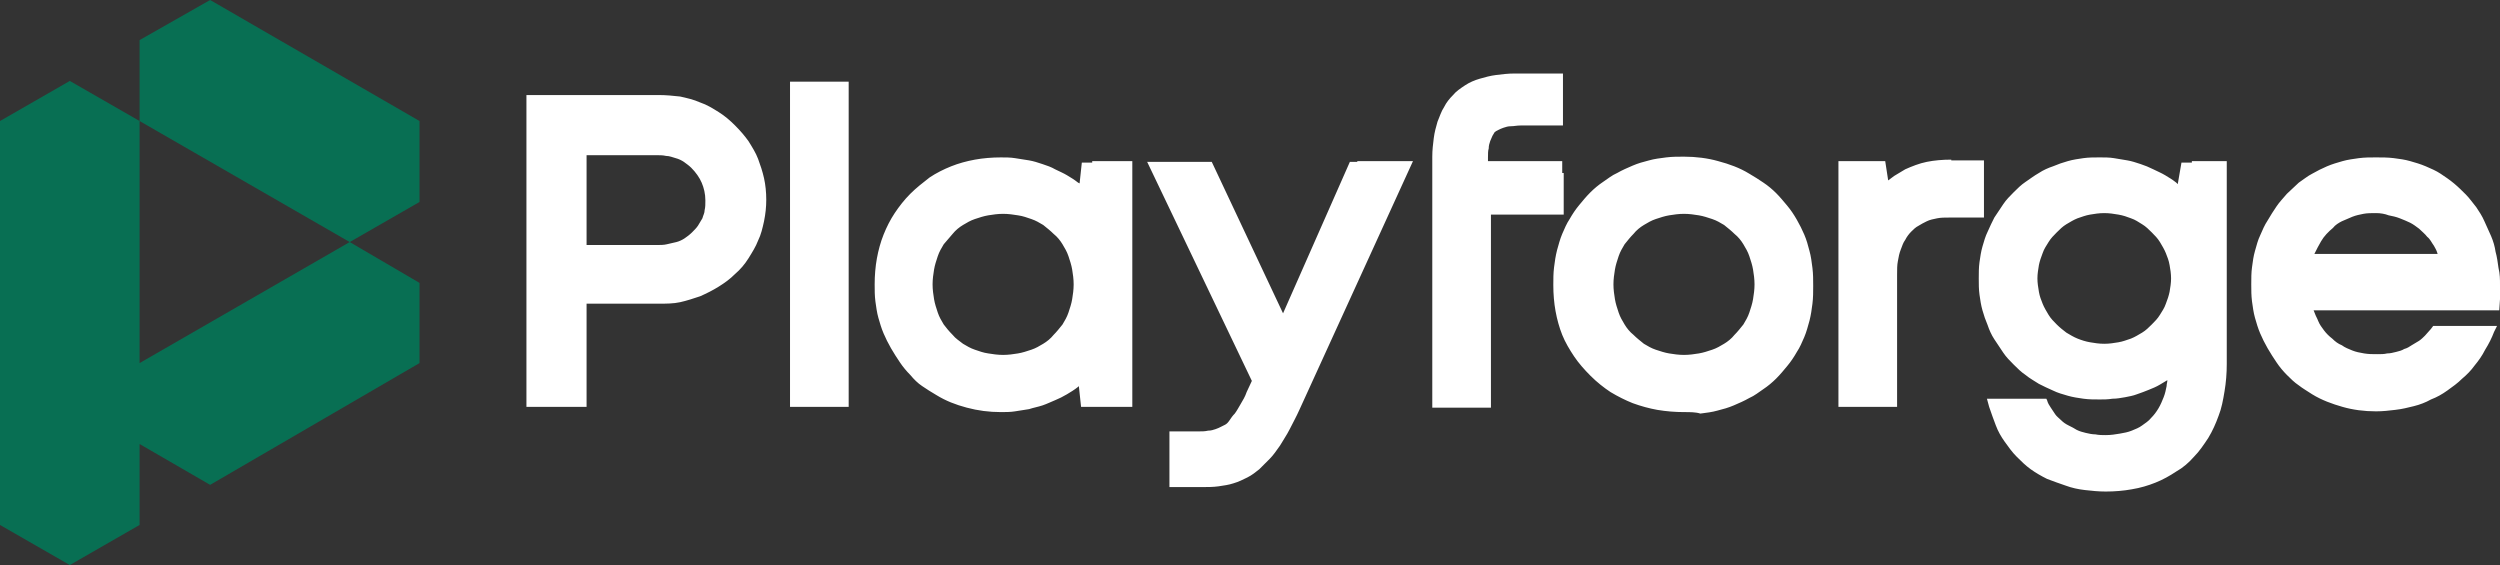
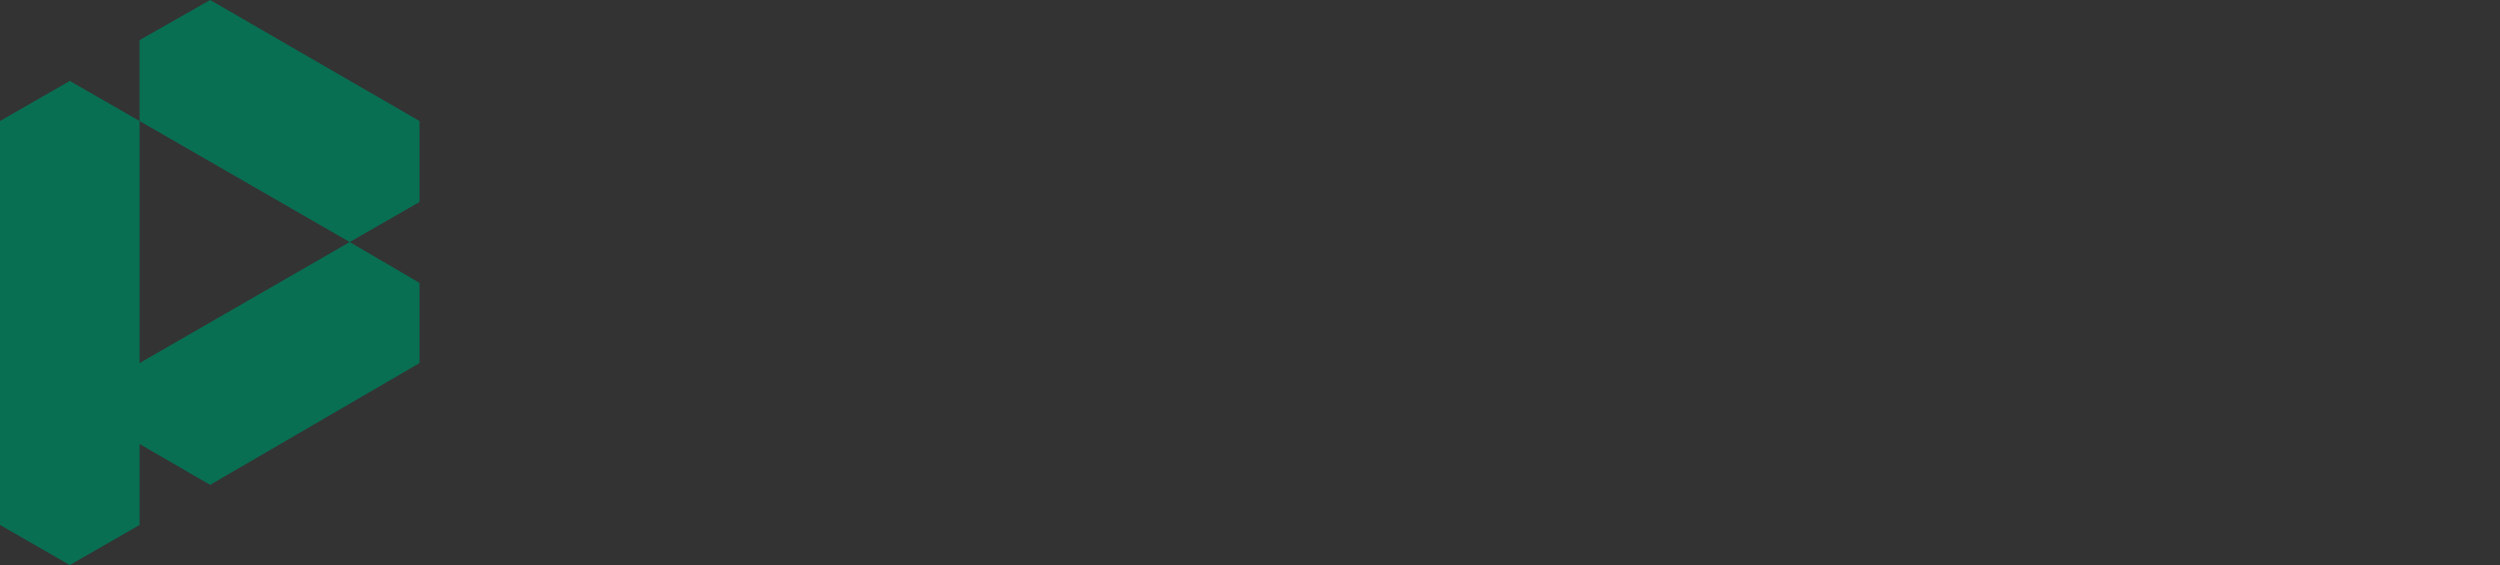
<svg xmlns="http://www.w3.org/2000/svg" version="1.1" id="Layer_1" x="0px" y="0px" viewBox="0 0 336.7 76.1" enable-background="new 0 0 336.7 76.1" xml:space="preserve">
  <rect x="0" y="0" width="336.7" height="76.1" fill="#333333" stroke="none" />
  <g>
-     <path fill-rule="evenodd" clip-rule="evenodd" fill="#FFFFFF" d="M88.7,12.8c1,0,2,0.1,2.9,0.2c0.9,0.2,1.8,0.4,2.7,0.8   c0.9,0.3,1.7,0.8,2.5,1.3c0.8,0.5,1.5,1.1,2.2,1.8c0.7,0.7,1.3,1.4,1.8,2.1c0.5,0.8,1,1.6,1.3,2.4c0.3,0.8,0.6,1.7,0.8,2.6   c0.2,0.9,0.3,1.9,0.3,2.9c0,1-0.1,1.9-0.3,2.9c-0.2,0.9-0.4,1.8-0.8,2.6c-0.3,0.8-0.8,1.6-1.3,2.4c-0.5,0.8-1.1,1.5-1.8,2.1   c-0.7,0.7-1.4,1.2-2.2,1.7c-0.8,0.5-1.6,0.9-2.5,1.3c-0.9,0.3-1.8,0.6-2.7,0.8c-0.9,0.2-1.9,0.2-2.9,0.2H79v13.9h-8.1v-42H88.7   L88.7,12.8z M336.7,38.4l0,0.4l0,0.5l0,0.5l0,0.5l-0.1,1.5h-13.6h-11.4c0.1,0.2,0.1,0.3,0.2,0.5c0.1,0.3,0.3,0.6,0.4,0.9   c0.2,0.5,0.5,0.9,0.8,1.3c0.3,0.4,0.7,0.8,1.1,1.1c0.4,0.4,0.8,0.7,1.3,0.9c0.4,0.3,0.9,0.5,1.4,0.7c0.5,0.2,1,0.3,1.6,0.4   c0.6,0.1,1.1,0.1,1.8,0.1c0.5,0,0.9,0,1.3-0.1c0.4,0,0.8-0.1,1.2-0.2c0.4-0.1,0.8-0.2,1.1-0.4c0.4-0.1,0.7-0.3,1-0.5   c0.3-0.2,0.7-0.4,1-0.6c0.3-0.2,0.6-0.5,0.8-0.7c0.3-0.3,0.5-0.6,0.8-0.9c0.1-0.1,0.2-0.3,0.3-0.4h8.6l-0.4,0.8   c-0.3,0.8-0.7,1.6-1.2,2.4c-0.4,0.8-0.9,1.5-1.4,2.1c-0.5,0.7-1.1,1.3-1.7,1.8c-0.6,0.6-1.3,1.1-2,1.6c-0.7,0.5-1.4,0.9-2.2,1.2   c-0.7,0.4-1.5,0.7-2.3,0.9c-0.8,0.2-1.6,0.4-2.5,0.5c-0.8,0.1-1.7,0.2-2.6,0.2c-1.6,0-3.1-0.2-4.5-0.6c-1.4-0.4-2.8-0.9-4.1-1.7   c-0.6-0.4-1.3-0.8-1.8-1.2c-0.6-0.4-1.1-0.9-1.6-1.4c-0.5-0.5-1-1.1-1.4-1.7c-0.4-0.6-0.8-1.2-1.2-1.9c-0.4-0.7-0.7-1.3-1-2   c-0.3-0.7-0.5-1.4-0.7-2.1c-0.2-0.7-0.3-1.5-0.4-2.2c-0.1-0.8-0.1-1.5-0.1-2.3c0-0.8,0-1.6,0.1-2.3c0.1-0.8,0.2-1.5,0.4-2.2   c0.2-0.7,0.4-1.5,0.7-2.1c0.3-0.7,0.6-1.4,1-2c0.4-0.7,0.8-1.3,1.2-1.9c0.4-0.6,0.9-1.1,1.4-1.7c0.5-0.5,1.1-1,1.6-1.5   c0.6-0.4,1.2-0.9,1.8-1.2c0.7-0.4,1.3-0.7,2-1c0.7-0.3,1.4-0.5,2.1-0.7c0.7-0.2,1.5-0.3,2.2-0.4c0.8-0.1,1.5-0.1,2.3-0.1   c0.8,0,1.6,0,2.4,0.1c0.8,0.1,1.5,0.2,2.2,0.4c0.7,0.2,1.4,0.4,2.1,0.7c0.7,0.3,1.4,0.6,2,1c0.6,0.4,1.2,0.8,1.8,1.3   c0.6,0.5,1.1,1,1.6,1.5c0.5,0.5,0.9,1.1,1.4,1.7c0.4,0.6,0.8,1.2,1.1,1.9c0.3,0.7,0.6,1.3,0.9,2c0.3,0.7,0.5,1.4,0.6,2.1   c0.2,0.7,0.3,1.5,0.4,2.2C336.7,36.9,336.7,37.6,336.7,38.4L336.7,38.4z M320,28.7c-0.6,0-1.2,0-1.7,0.1c-0.5,0.1-1,0.2-1.5,0.4   c-0.5,0.2-0.9,0.4-1.4,0.6c-0.4,0.2-0.9,0.5-1.2,0.9c-0.6,0.5-1.2,1.1-1.6,1.8c-0.3,0.5-0.6,1.1-0.9,1.7h16.6l-0.1-0.3   c-0.1-0.3-0.3-0.6-0.4-0.8c-0.3-0.4-0.5-0.9-0.9-1.2c-0.3-0.4-0.7-0.7-1.1-1.1c-0.4-0.3-0.8-0.6-1.2-0.8c-0.4-0.2-0.9-0.4-1.4-0.6   c-0.5-0.2-1-0.3-1.5-0.4C321.2,28.8,320.6,28.7,320,28.7L320,28.7z M295.2,21.7h4.7v27.3c0,1.3-0.1,2.5-0.3,3.7   c-0.2,1.2-0.4,2.3-0.8,3.3c-0.4,1.1-0.8,2-1.4,3c-0.6,0.9-1.2,1.8-1.9,2.5c-0.7,0.8-1.5,1.5-2.4,2c-0.9,0.6-1.8,1.1-2.8,1.5   c-1,0.4-2,0.7-3.2,0.9c-1.1,0.2-2.3,0.3-3.5,0.3c-1,0-1.9-0.1-2.8-0.2c-0.9-0.1-1.8-0.3-2.6-0.6c-0.9-0.3-1.7-0.6-2.5-0.9   c-0.8-0.4-1.5-0.8-2.2-1.3c-0.7-0.5-1.3-1.1-1.9-1.7c-0.6-0.6-1.1-1.3-1.6-2c-0.5-0.7-0.9-1.4-1.2-2.2c-0.3-0.8-0.6-1.6-0.9-2.5   l-0.3-1.1h8l0.1,0.2c0.1,0.4,0.3,0.7,0.5,1c0.2,0.3,0.4,0.6,0.6,0.9c0.2,0.3,0.5,0.5,0.8,0.8c0.3,0.3,0.6,0.5,1,0.7   c0.4,0.2,0.8,0.4,1.1,0.6c0.4,0.2,0.8,0.3,1.2,0.4c0.4,0.1,0.9,0.2,1.3,0.2c0.5,0.1,0.9,0.1,1.4,0.1c0.7,0,1.3-0.1,1.9-0.2   c0.6-0.1,1.1-0.2,1.6-0.4c0.5-0.2,1-0.4,1.4-0.7c0.4-0.3,0.9-0.6,1.2-1c0.4-0.4,0.7-0.8,1-1.3c0.3-0.5,0.5-1,0.7-1.5   c0.2-0.5,0.3-1,0.4-1.5c0-0.3,0.1-0.5,0.1-0.8c-0.3,0.2-0.7,0.4-1,0.6c-0.5,0.3-1,0.5-1.5,0.7c-0.5,0.2-1,0.4-1.6,0.6   c-0.5,0.2-1.1,0.3-1.6,0.4c-0.6,0.1-1.1,0.2-1.7,0.2c-0.6,0.1-1.2,0.1-1.7,0.1c-0.7,0-1.5,0-2.2-0.1c-0.7-0.1-1.4-0.2-2.1-0.4   c-0.7-0.2-1.4-0.4-2-0.7c-0.7-0.3-1.3-0.6-1.9-0.9c-0.6-0.4-1.2-0.7-1.8-1.2c-0.6-0.4-1.1-0.9-1.6-1.4c-0.5-0.5-1-1-1.4-1.6   c-0.4-0.6-0.8-1.2-1.2-1.8c-0.4-0.6-0.7-1.3-0.9-1.9c-0.3-0.7-0.5-1.3-0.7-2c-0.2-0.7-0.3-1.4-0.4-2.1c-0.1-0.7-0.1-1.5-0.1-2.2   c0-0.7,0-1.5,0.1-2.2c0.1-0.7,0.2-1.4,0.4-2.1c0.2-0.7,0.4-1.4,0.7-2c0.3-0.7,0.6-1.3,0.9-1.9c0.4-0.6,0.8-1.2,1.2-1.8   c0.4-0.6,0.9-1.1,1.4-1.6c0.5-0.5,1-1,1.6-1.4c0.6-0.4,1.1-0.8,1.8-1.2c0.6-0.4,1.3-0.7,1.9-0.9c0.7-0.3,1.3-0.5,2-0.7   c0.7-0.2,1.4-0.3,2.1-0.4c0.7-0.1,1.5-0.1,2.2-0.1c0.6,0,1.3,0,1.9,0.1c0.6,0.1,1.2,0.2,1.8,0.3c0.6,0.1,1.2,0.3,1.8,0.5   c0.6,0.2,1.1,0.4,1.7,0.7c0.6,0.3,1.1,0.5,1.6,0.8c0.5,0.3,1,0.6,1.5,1l0.2,0.2l0.5-2.9H295.2L295.2,21.7z M277,43.7   c0.4,0.4,0.9,0.8,1.3,1.1c0.5,0.3,1,0.6,1.5,0.8c0.5,0.2,1.1,0.4,1.7,0.5c0.6,0.1,1.2,0.2,1.9,0.2c0.7,0,1.3-0.1,1.9-0.2   c0.6-0.1,1.1-0.3,1.7-0.5c0.5-0.2,1-0.5,1.5-0.8c0.5-0.3,0.9-0.7,1.3-1.1c0.4-0.4,0.8-0.8,1.1-1.3c0.3-0.5,0.6-0.9,0.8-1.5   c0.2-0.5,0.4-1.1,0.5-1.6c0.1-0.6,0.2-1.2,0.2-1.8c0-0.6-0.1-1.3-0.2-1.8c-0.1-0.6-0.3-1.1-0.5-1.6c-0.2-0.5-0.5-1-0.8-1.5   c-0.3-0.5-0.7-0.9-1.1-1.3c-0.4-0.4-0.8-0.8-1.3-1.1c-0.5-0.3-0.9-0.6-1.5-0.8c-0.5-0.2-1.1-0.4-1.7-0.5c-0.6-0.1-1.2-0.2-1.9-0.2   c-0.7,0-1.3,0.1-1.9,0.2c-0.6,0.1-1.1,0.3-1.7,0.5c-0.5,0.2-1,0.5-1.5,0.8c-0.5,0.3-0.9,0.7-1.3,1.1c-0.4,0.4-0.8,0.8-1.1,1.3   c-0.3,0.5-0.6,0.9-0.8,1.5c-0.2,0.5-0.4,1.1-0.5,1.6c-0.1,0.6-0.2,1.2-0.2,1.8c0,0.6,0.1,1.2,0.2,1.8c0.1,0.6,0.3,1.1,0.5,1.6   c0.2,0.5,0.5,1,0.8,1.5C276.2,42.9,276.6,43.3,277,43.7L277,43.7z M262.8,21.5c-1.2,0-2.3,0.1-3.3,0.3c-1,0.2-2,0.6-2.9,1   c-0.5,0.3-1,0.6-1.5,0.9c-0.3,0.2-0.5,0.4-0.8,0.6l-0.4-2.6h-6.3v33.1h7.9V37c0-0.7,0-1.3,0.1-1.8c0.1-0.6,0.2-1.1,0.4-1.6   c0.2-0.5,0.3-0.9,0.6-1.3c0.2-0.4,0.5-0.8,0.8-1.1c0.3-0.3,0.6-0.6,1-0.8c0.3-0.2,0.7-0.4,1.1-0.6c0.4-0.2,0.9-0.3,1.4-0.4   c0.5-0.1,1-0.1,1.6-0.1h4.7v-7.7H262.8L262.8,21.5z M226.8,55.5c-1.2,0-2.4-0.1-3.6-0.3c-1.1-0.2-2.2-0.5-3.3-0.9   c-1-0.4-2-0.9-3-1.5c-0.9-0.6-1.8-1.3-2.7-2.2c-0.8-0.8-1.6-1.7-2.2-2.6c-0.6-0.9-1.2-1.9-1.6-2.9c-0.4-1-0.7-2.1-0.9-3.2   c-0.2-1.1-0.3-2.3-0.3-3.5c0-0.8,0-1.6,0.1-2.4c0.1-0.8,0.2-1.5,0.4-2.3c0.2-0.7,0.4-1.5,0.7-2.2c0.3-0.7,0.6-1.4,1-2   c0.4-0.7,0.8-1.3,1.3-1.9c0.5-0.6,0.9-1.1,1.5-1.7c0.5-0.5,1.1-1,1.7-1.4c0.6-0.4,1.2-0.9,1.9-1.2c0.7-0.4,1.4-0.7,2.1-1   c0.7-0.3,1.4-0.5,2.2-0.7c0.7-0.2,1.5-0.3,2.3-0.4c0.8-0.1,1.6-0.1,2.4-0.1c1.6,0,3.2,0.2,4.6,0.6c1.5,0.4,2.9,0.9,4.2,1.7   c0.7,0.4,1.3,0.8,1.9,1.2c0.6,0.4,1.2,0.9,1.7,1.4c0.5,0.5,1,1.1,1.5,1.7c0.5,0.6,0.9,1.2,1.3,1.9c0.4,0.7,0.7,1.3,1,2   c0.3,0.7,0.5,1.4,0.7,2.2c0.2,0.7,0.3,1.5,0.4,2.3c0.1,0.8,0.1,1.6,0.1,2.4c0,0.8,0,1.6-0.1,2.4c-0.1,0.8-0.2,1.5-0.4,2.3   c-0.2,0.7-0.4,1.5-0.7,2.2c-0.3,0.7-0.6,1.4-1,2c-0.4,0.7-0.8,1.3-1.3,1.9c-0.5,0.6-0.9,1.1-1.5,1.7c-0.5,0.5-1.1,1-1.7,1.4   c-0.6,0.4-1.2,0.9-1.9,1.2c-0.7,0.4-1.4,0.7-2.1,1c-0.7,0.3-1.4,0.5-2.2,0.7c-0.7,0.2-1.5,0.3-2.3,0.4   C228.4,55.5,227.6,55.5,226.8,55.5L226.8,55.5z M220,45.1c0.4,0.4,0.9,0.8,1.4,1.2c0.5,0.3,1,0.6,1.6,0.8c0.6,0.2,1.2,0.4,1.8,0.5   c0.6,0.1,1.3,0.2,2,0.2c0.7,0,1.4-0.1,2-0.2c0.6-0.1,1.2-0.3,1.8-0.5c0.6-0.2,1.1-0.5,1.6-0.8c0.5-0.3,1-0.7,1.4-1.2   c0.4-0.4,0.8-0.9,1.2-1.4c0.3-0.5,0.6-1,0.8-1.6c0.2-0.6,0.4-1.2,0.5-1.8c0.1-0.6,0.2-1.3,0.2-2c0-0.7-0.1-1.4-0.2-2   c-0.1-0.6-0.3-1.2-0.5-1.8c-0.2-0.6-0.5-1.1-0.8-1.6c-0.3-0.5-0.7-1-1.2-1.4c-0.4-0.4-0.9-0.8-1.4-1.2c-0.5-0.3-1-0.6-1.6-0.8   c-0.6-0.2-1.2-0.4-1.8-0.5c-0.6-0.1-1.3-0.2-2-0.2c-0.7,0-1.4,0.1-2,0.2c-0.6,0.1-1.2,0.3-1.8,0.5c-0.6,0.2-1.1,0.5-1.6,0.8   c-0.5,0.3-1,0.7-1.4,1.2c-0.4,0.4-0.8,0.9-1.2,1.4c-0.3,0.5-0.6,1-0.8,1.6c-0.2,0.6-0.4,1.2-0.5,1.8c-0.1,0.6-0.2,1.3-0.2,2   c0,0.7,0.1,1.4,0.2,2c0.1,0.6,0.3,1.2,0.5,1.8c0.2,0.6,0.5,1.1,0.8,1.6C219.1,44.2,219.5,44.7,220,45.1L220,45.1z M210.4,23.3v-1.6   h-10v-0.5c0-0.5,0-0.9,0.1-1.2c0-0.4,0.1-0.7,0.2-1c0.1-0.2,0.2-0.5,0.3-0.7c0.1-0.2,0.2-0.3,0.3-0.5c0.1-0.1,0.3-0.2,0.5-0.3   c0.2-0.1,0.4-0.2,0.7-0.3c0.3-0.1,0.6-0.2,1-0.2c0.4,0,0.8-0.1,1.3-0.1h5.7v-7h-6.5c-0.9,0-1.7,0.1-2.5,0.2   c-0.8,0.1-1.5,0.3-2.2,0.5c-0.7,0.2-1.4,0.5-2,0.9c-0.6,0.4-1.2,0.8-1.6,1.3c-0.5,0.5-0.9,1-1.2,1.6c-0.4,0.6-0.6,1.3-0.9,2   c-0.2,0.7-0.4,1.4-0.5,2.2c-0.1,0.8-0.2,1.6-0.2,2.5v33.8h7.9v-26h9.8V23.3L210.4,23.3z M182.8,21.7h7.5L175,55.2   c-0.4,0.9-0.9,1.8-1.3,2.6c-0.4,0.8-0.9,1.5-1.3,2.2c-0.5,0.7-0.9,1.3-1.4,1.8c-0.5,0.5-1,1-1.4,1.4c-0.5,0.4-1,0.8-1.6,1.1   c-0.6,0.3-1.2,0.6-1.9,0.8c-0.6,0.2-1.3,0.3-2,0.4c-0.7,0.1-1.5,0.1-2.2,0.1h-4.4v-7.5h4c0.4,0,0.8,0,1.2-0.1c0.4,0,0.7-0.1,1-0.2   c0.3-0.1,0.5-0.2,0.7-0.3c0.2-0.1,0.4-0.2,0.6-0.3c0.2-0.1,0.4-0.3,0.6-0.6c0.2-0.3,0.4-0.6,0.7-0.9c0.3-0.4,0.5-0.8,0.8-1.3   c0.3-0.5,0.6-1,0.8-1.6l0.7-1.5l-14.1-29.5h8.7l9.6,20.4l9-20.4H182.8L182.8,21.7z M147.1,21.7h5.4v33.1h-6.9l-0.3-2.8l-0.1,0.1   c-0.5,0.4-1,0.7-1.5,1c-0.5,0.3-1.1,0.6-1.6,0.8c-0.5,0.2-1.1,0.5-1.7,0.7c-0.6,0.2-1.2,0.3-1.8,0.5c-0.6,0.1-1.2,0.2-1.9,0.3   c-0.6,0.1-1.3,0.1-1.9,0.1c-1.6,0-3.1-0.2-4.6-0.6c-1.5-0.4-2.8-0.9-4.1-1.7c-0.7-0.4-1.3-0.8-1.9-1.2c-0.6-0.4-1.1-0.9-1.6-1.5   c-0.5-0.5-1-1.1-1.4-1.7c-0.4-0.6-0.8-1.2-1.2-1.9c-0.4-0.7-0.7-1.3-1-2c-0.3-0.7-0.5-1.4-0.7-2.1c-0.2-0.7-0.3-1.5-0.4-2.2   c-0.1-0.8-0.1-1.5-0.1-2.3c0-1.2,0.1-2.4,0.3-3.5c0.2-1.1,0.5-2.2,0.9-3.2c0.4-1,0.9-2,1.5-2.9c0.6-0.9,1.3-1.8,2.1-2.6   c0.8-0.8,1.7-1.5,2.6-2.2c0.9-0.6,1.9-1.1,2.9-1.5c1-0.4,2.1-0.7,3.2-0.9c1.1-0.2,2.3-0.3,3.5-0.3c0.6,0,1.3,0,1.9,0.1   c0.6,0.1,1.3,0.2,1.9,0.3c0.6,0.1,1.2,0.3,1.8,0.5c0.6,0.2,1.2,0.4,1.7,0.7c0.6,0.3,1.1,0.5,1.6,0.8c0.5,0.3,1,0.6,1.5,1l0.2,0.1   l0.3-2.8H147.1L147.1,21.7z M128.3,45.1c0.4,0.5,0.9,0.8,1.4,1.2c0.5,0.3,1,0.6,1.6,0.8c0.6,0.2,1.1,0.4,1.8,0.5   c0.6,0.1,1.3,0.2,2,0.2c0.7,0,1.4-0.1,2-0.2c0.6-0.1,1.2-0.3,1.8-0.5c0.6-0.2,1.1-0.5,1.6-0.8c0.5-0.3,1-0.7,1.4-1.2   c0.4-0.4,0.8-0.9,1.2-1.4c0.3-0.5,0.6-1,0.8-1.6c0.2-0.6,0.4-1.2,0.5-1.8c0.1-0.6,0.2-1.3,0.2-2c0-0.7-0.1-1.4-0.2-2   c-0.1-0.6-0.3-1.2-0.5-1.8c-0.2-0.6-0.5-1.1-0.8-1.6c-0.3-0.5-0.7-1-1.2-1.4c-0.4-0.4-0.9-0.8-1.4-1.2c-0.5-0.3-1-0.6-1.6-0.8   c-0.6-0.2-1.1-0.4-1.8-0.5c-0.6-0.1-1.3-0.2-2-0.2c-0.7,0-1.4,0.1-2,0.2c-0.6,0.1-1.2,0.3-1.8,0.5c-0.6,0.2-1.1,0.5-1.6,0.8   c-0.5,0.3-1,0.7-1.4,1.2c-0.4,0.5-0.8,0.9-1.2,1.4c-0.3,0.5-0.6,1-0.8,1.6c-0.2,0.6-0.4,1.2-0.5,1.8c-0.1,0.6-0.2,1.3-0.2,2   c0,0.7,0.1,1.4,0.2,2c0.1,0.6,0.3,1.2,0.5,1.8c0.2,0.6,0.5,1.1,0.8,1.6C127.4,44.1,127.8,44.6,128.3,45.1L128.3,45.1z M106.4,53.3   V11h7.9v43.8h-7.9V53.3L106.4,53.3z M88.4,33c0.5,0,1,0,1.4-0.1c0.4-0.1,0.9-0.2,1.3-0.3c0.4-0.1,0.8-0.3,1.1-0.5   c0.3-0.2,0.7-0.5,1-0.8c0.3-0.3,0.6-0.6,0.8-0.9c0.2-0.3,0.4-0.7,0.6-1c0.1-0.4,0.3-0.7,0.3-1.1c0.1-0.4,0.1-0.8,0.1-1.3   c0-0.9-0.2-1.7-0.5-2.4c-0.3-0.7-0.8-1.4-1.4-2c-0.3-0.3-0.6-0.5-1-0.8c-0.3-0.2-0.7-0.4-1.1-0.5c-0.4-0.1-0.8-0.3-1.3-0.3   c-0.4-0.1-0.9-0.1-1.4-0.1H79V33H88.4z" />
    <polygon fill-rule="evenodd" clip-rule="evenodd" fill="#086F53" points="28.3,0 56.5,16.3 56.5,27.2 47.1,32.6 18.8,48.9    18.8,16.3 47.1,32.6 56.5,38.1 56.5,48.9 28.3,65.3 18.8,59.8 18.8,70.7 9.4,76.1 0,70.7 0,16.3 9.4,10.9 18.8,16.3 18.8,5.4  " />
  </g>
</svg>